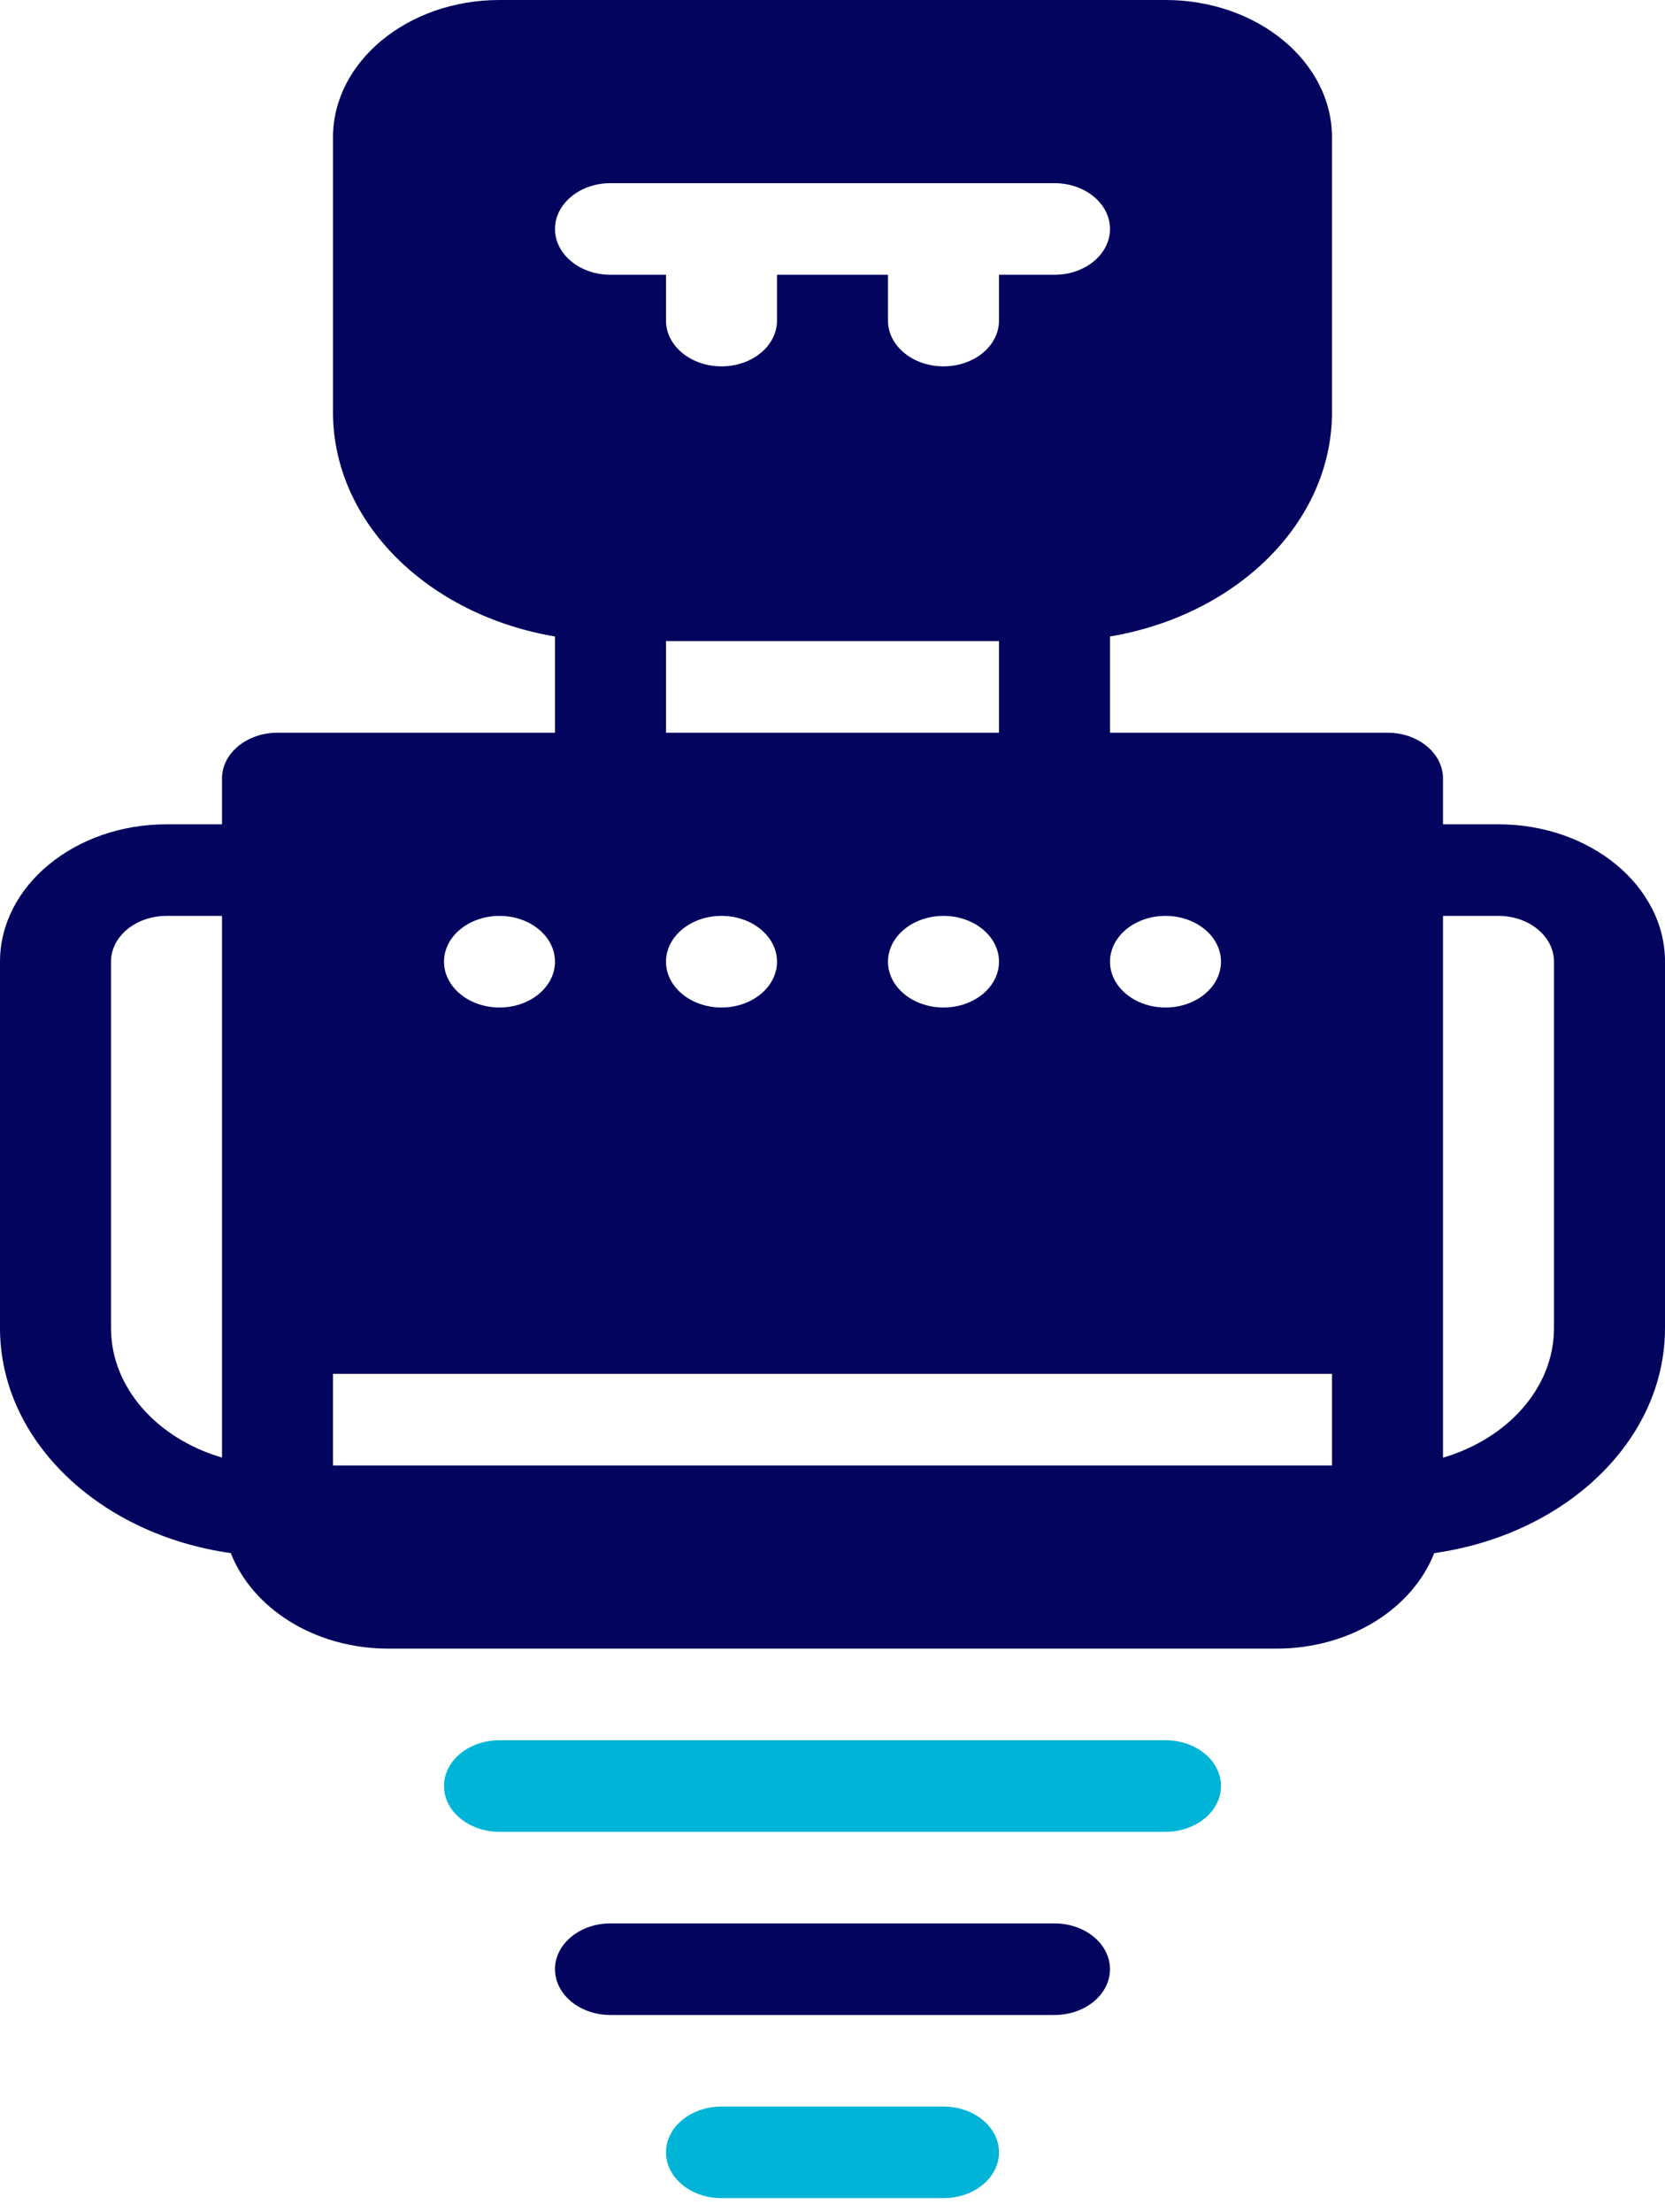
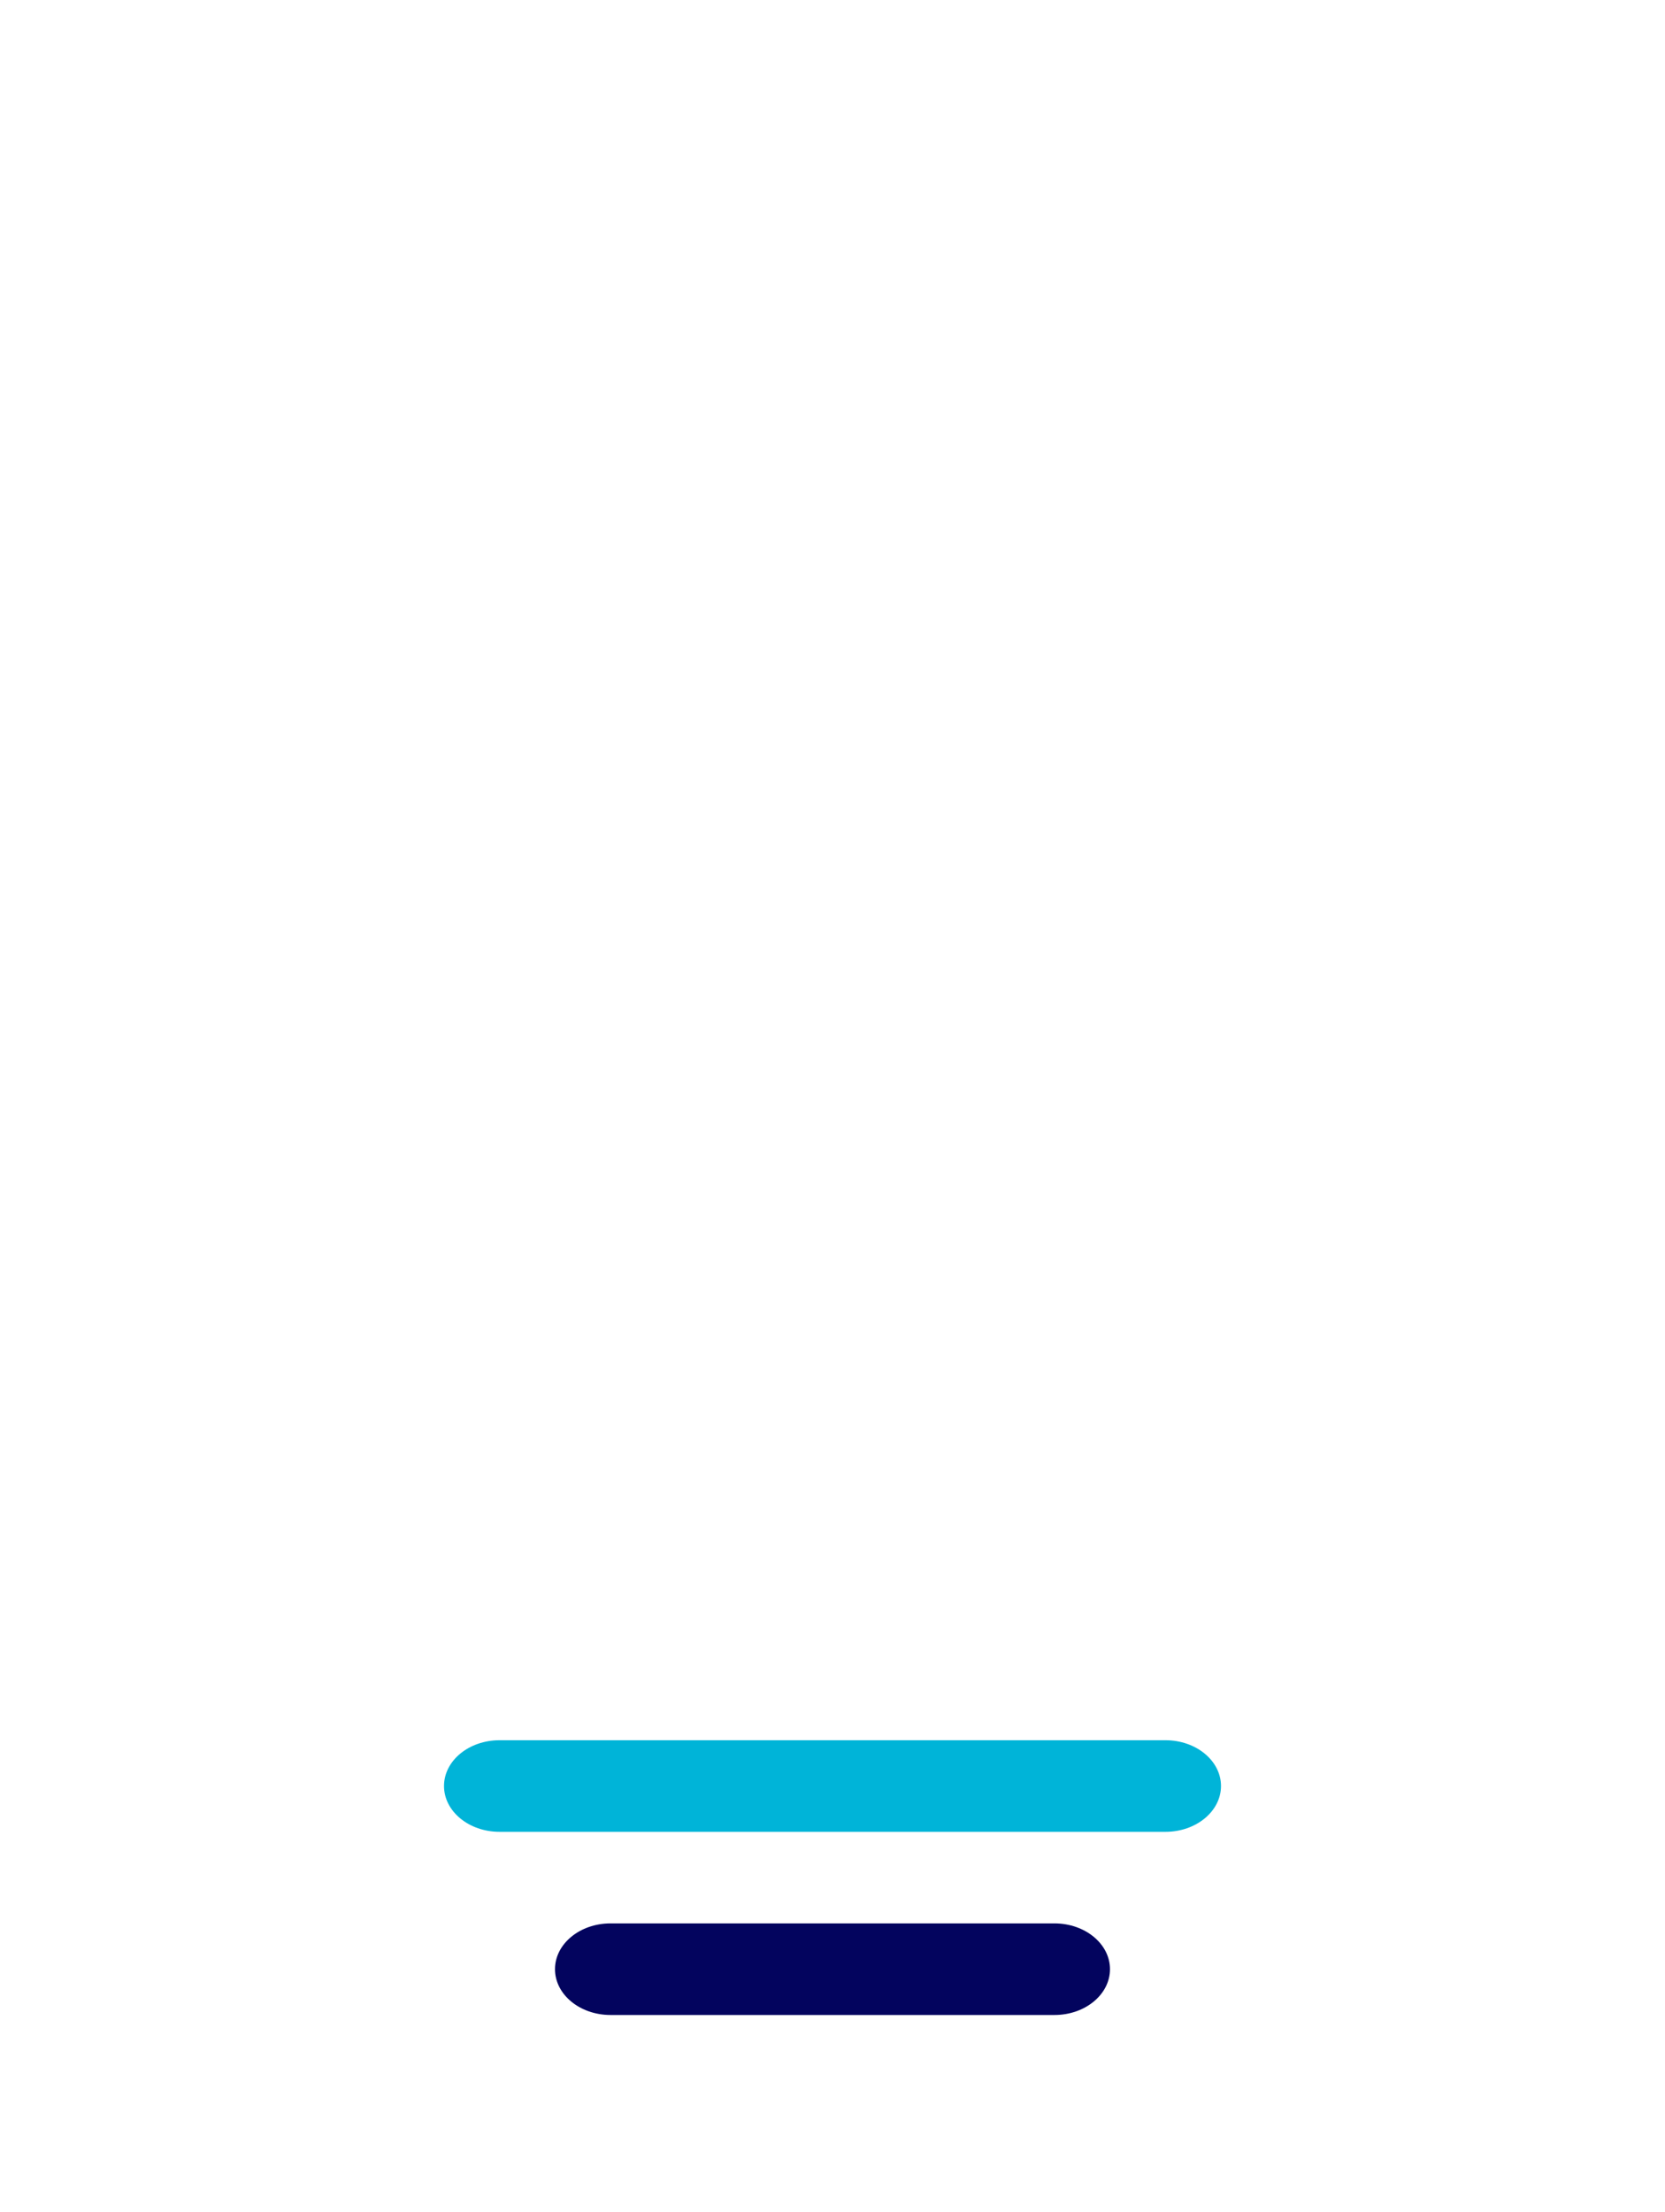
<svg xmlns="http://www.w3.org/2000/svg" width="61" height="81" viewBox="0 0 61 81" fill="none">
-   <path d="M34.567 77.147H26.434C25.311 77.147 24.4 77.898 24.4 78.824C24.4 79.75 25.311 80.501 26.434 80.501H34.567C35.69 80.501 36.6 79.75 36.6 78.824C36.6 77.898 35.69 77.147 34.567 77.147Z" fill="#00B4D8" />
  <path d="M38.633 70.439H22.366C21.244 70.439 20.333 71.19 20.333 72.116C20.333 73.042 21.244 73.793 22.366 73.793H38.633C39.755 73.793 40.666 73.042 40.666 72.116C40.666 71.19 39.755 70.439 38.633 70.439Z" fill="#03045E" />
  <path d="M42.7 63.731H18.3C17.177 63.731 16.267 64.482 16.267 65.408C16.267 66.333 17.177 67.085 18.3 67.085H42.7C43.822 67.085 44.733 66.333 44.733 65.408C44.733 64.482 43.822 63.731 42.7 63.731Z" fill="#00B4D8" />
-   <path d="M54.9 30.188H52.867V28.511C52.867 27.585 51.956 26.834 50.833 26.834H40.667V23.309C45.303 22.53 48.8 19.143 48.8 15.094V5.031C48.8 2.257 46.063 0 42.7 0H18.3C14.937 0 12.2 2.257 12.2 5.031V15.094C12.2 19.143 15.697 22.53 20.333 23.309V26.834H10.167C9.044 26.834 8.133 27.585 8.133 28.511V30.188H6.1C2.737 30.188 0 32.446 0 35.219V48.636C0 52.776 3.664 56.203 8.455 56.878C9.248 58.9 11.521 60.376 14.233 60.376H46.767C49.479 60.376 51.752 58.9 52.545 56.878C57.336 56.203 61 52.776 61 48.636V35.219C61 32.446 58.263 30.188 54.9 30.188ZM42.7 33.542C43.822 33.542 44.733 34.294 44.733 35.219C44.733 36.145 43.822 36.897 42.7 36.897C41.578 36.897 40.667 36.145 40.667 35.219C40.667 34.294 41.578 33.542 42.7 33.542ZM36.6 35.219C36.6 36.145 35.689 36.897 34.567 36.897C33.444 36.897 32.533 36.145 32.533 35.219C32.533 34.294 33.444 33.542 34.567 33.542C35.689 33.542 36.6 34.294 36.6 35.219ZM28.467 35.219C28.467 36.145 27.556 36.897 26.433 36.897C25.311 36.897 24.4 36.145 24.4 35.219C24.4 34.294 25.311 33.542 26.433 33.542C27.556 33.542 28.467 34.294 28.467 35.219ZM22.367 6.708H38.633C39.756 6.708 40.667 7.46 40.667 8.386C40.667 9.311 39.756 10.063 38.633 10.063H36.6V11.74C36.6 12.666 35.689 13.417 34.567 13.417C33.444 13.417 32.533 12.666 32.533 11.74V10.063H28.467V11.74C28.467 12.666 27.556 13.417 26.433 13.417C25.311 13.417 24.4 12.666 24.4 11.74V10.063H22.367C21.244 10.063 20.333 9.311 20.333 8.386C20.333 7.46 21.244 6.708 22.367 6.708ZM24.4 23.48H36.6V26.834H24.4V23.48ZM18.3 33.542C19.422 33.542 20.333 34.294 20.333 35.219C20.333 36.145 19.422 36.897 18.3 36.897C17.178 36.897 16.267 36.145 16.267 35.219C16.267 34.294 17.178 33.542 18.3 33.542ZM4.067 48.636V35.219C4.067 34.294 4.978 33.542 6.1 33.542H8.133V50.34V53.379C5.767 52.688 4.067 50.823 4.067 48.636ZM12.2 53.668V50.313H48.8V53.668H12.2ZM56.933 48.636C56.933 50.823 55.233 52.688 52.867 53.383V50.344V33.542H54.9C56.022 33.542 56.933 34.294 56.933 35.219V48.636Z" fill="#03045E" />
</svg>